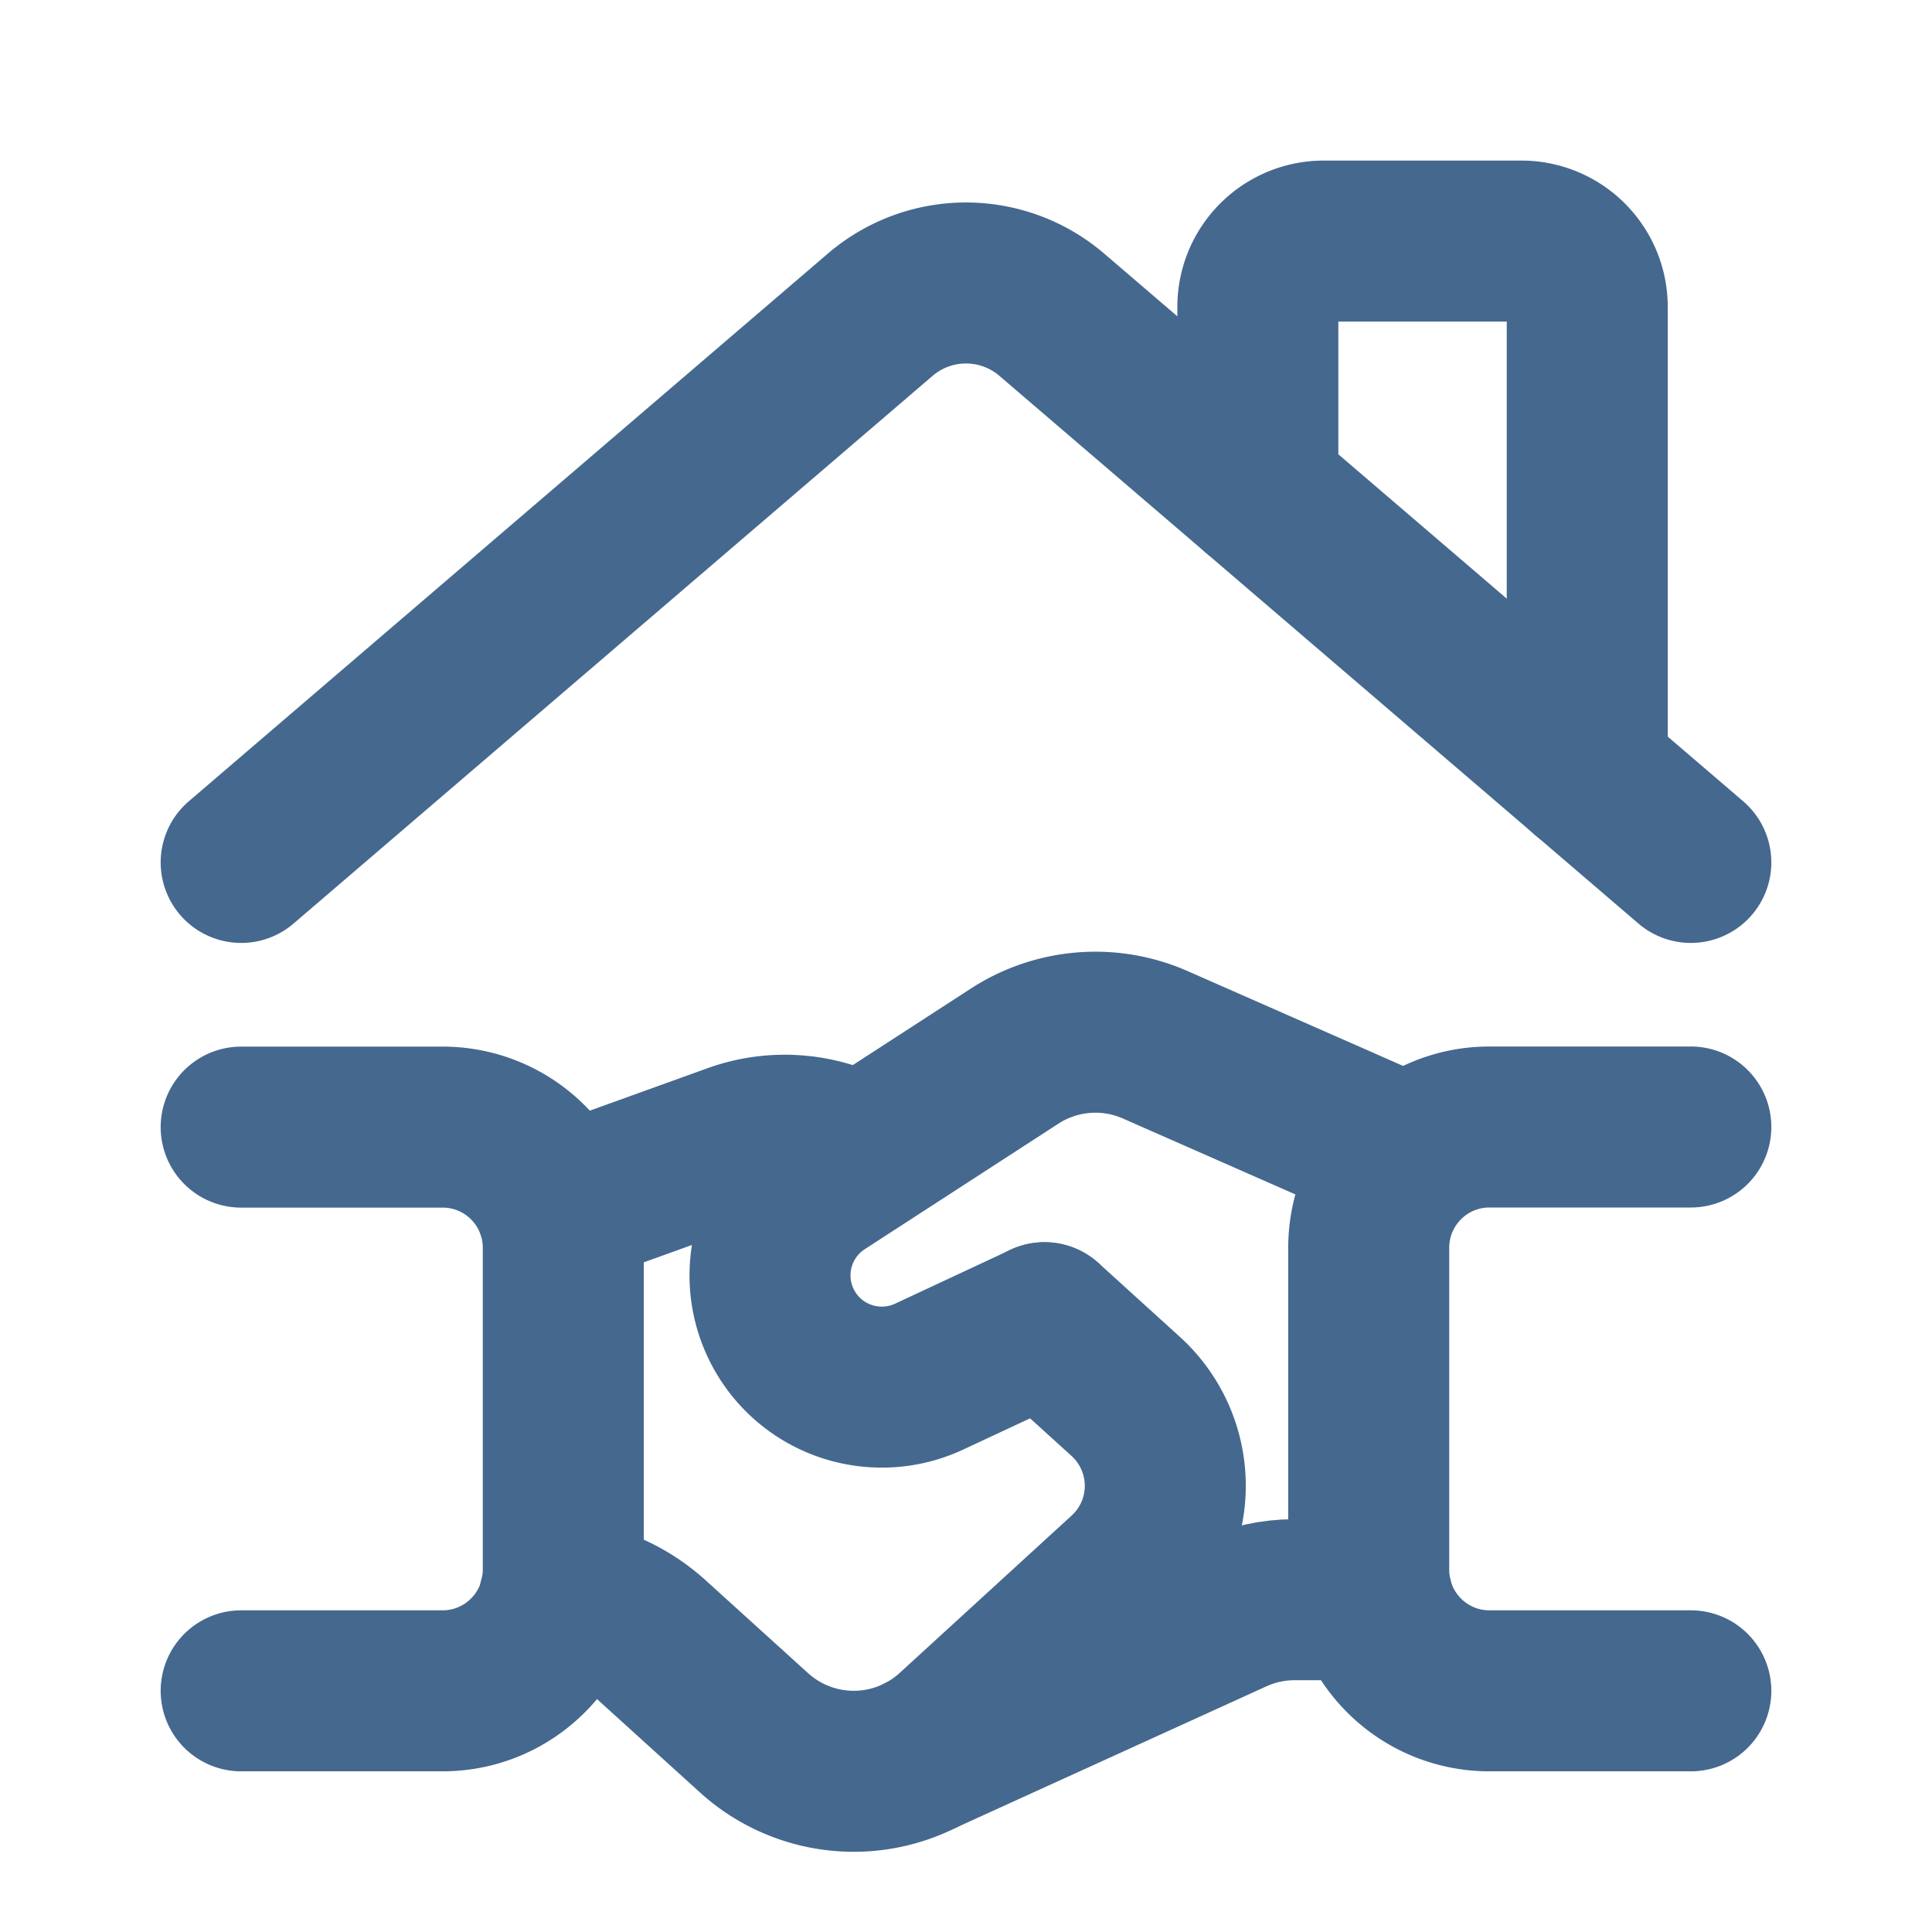
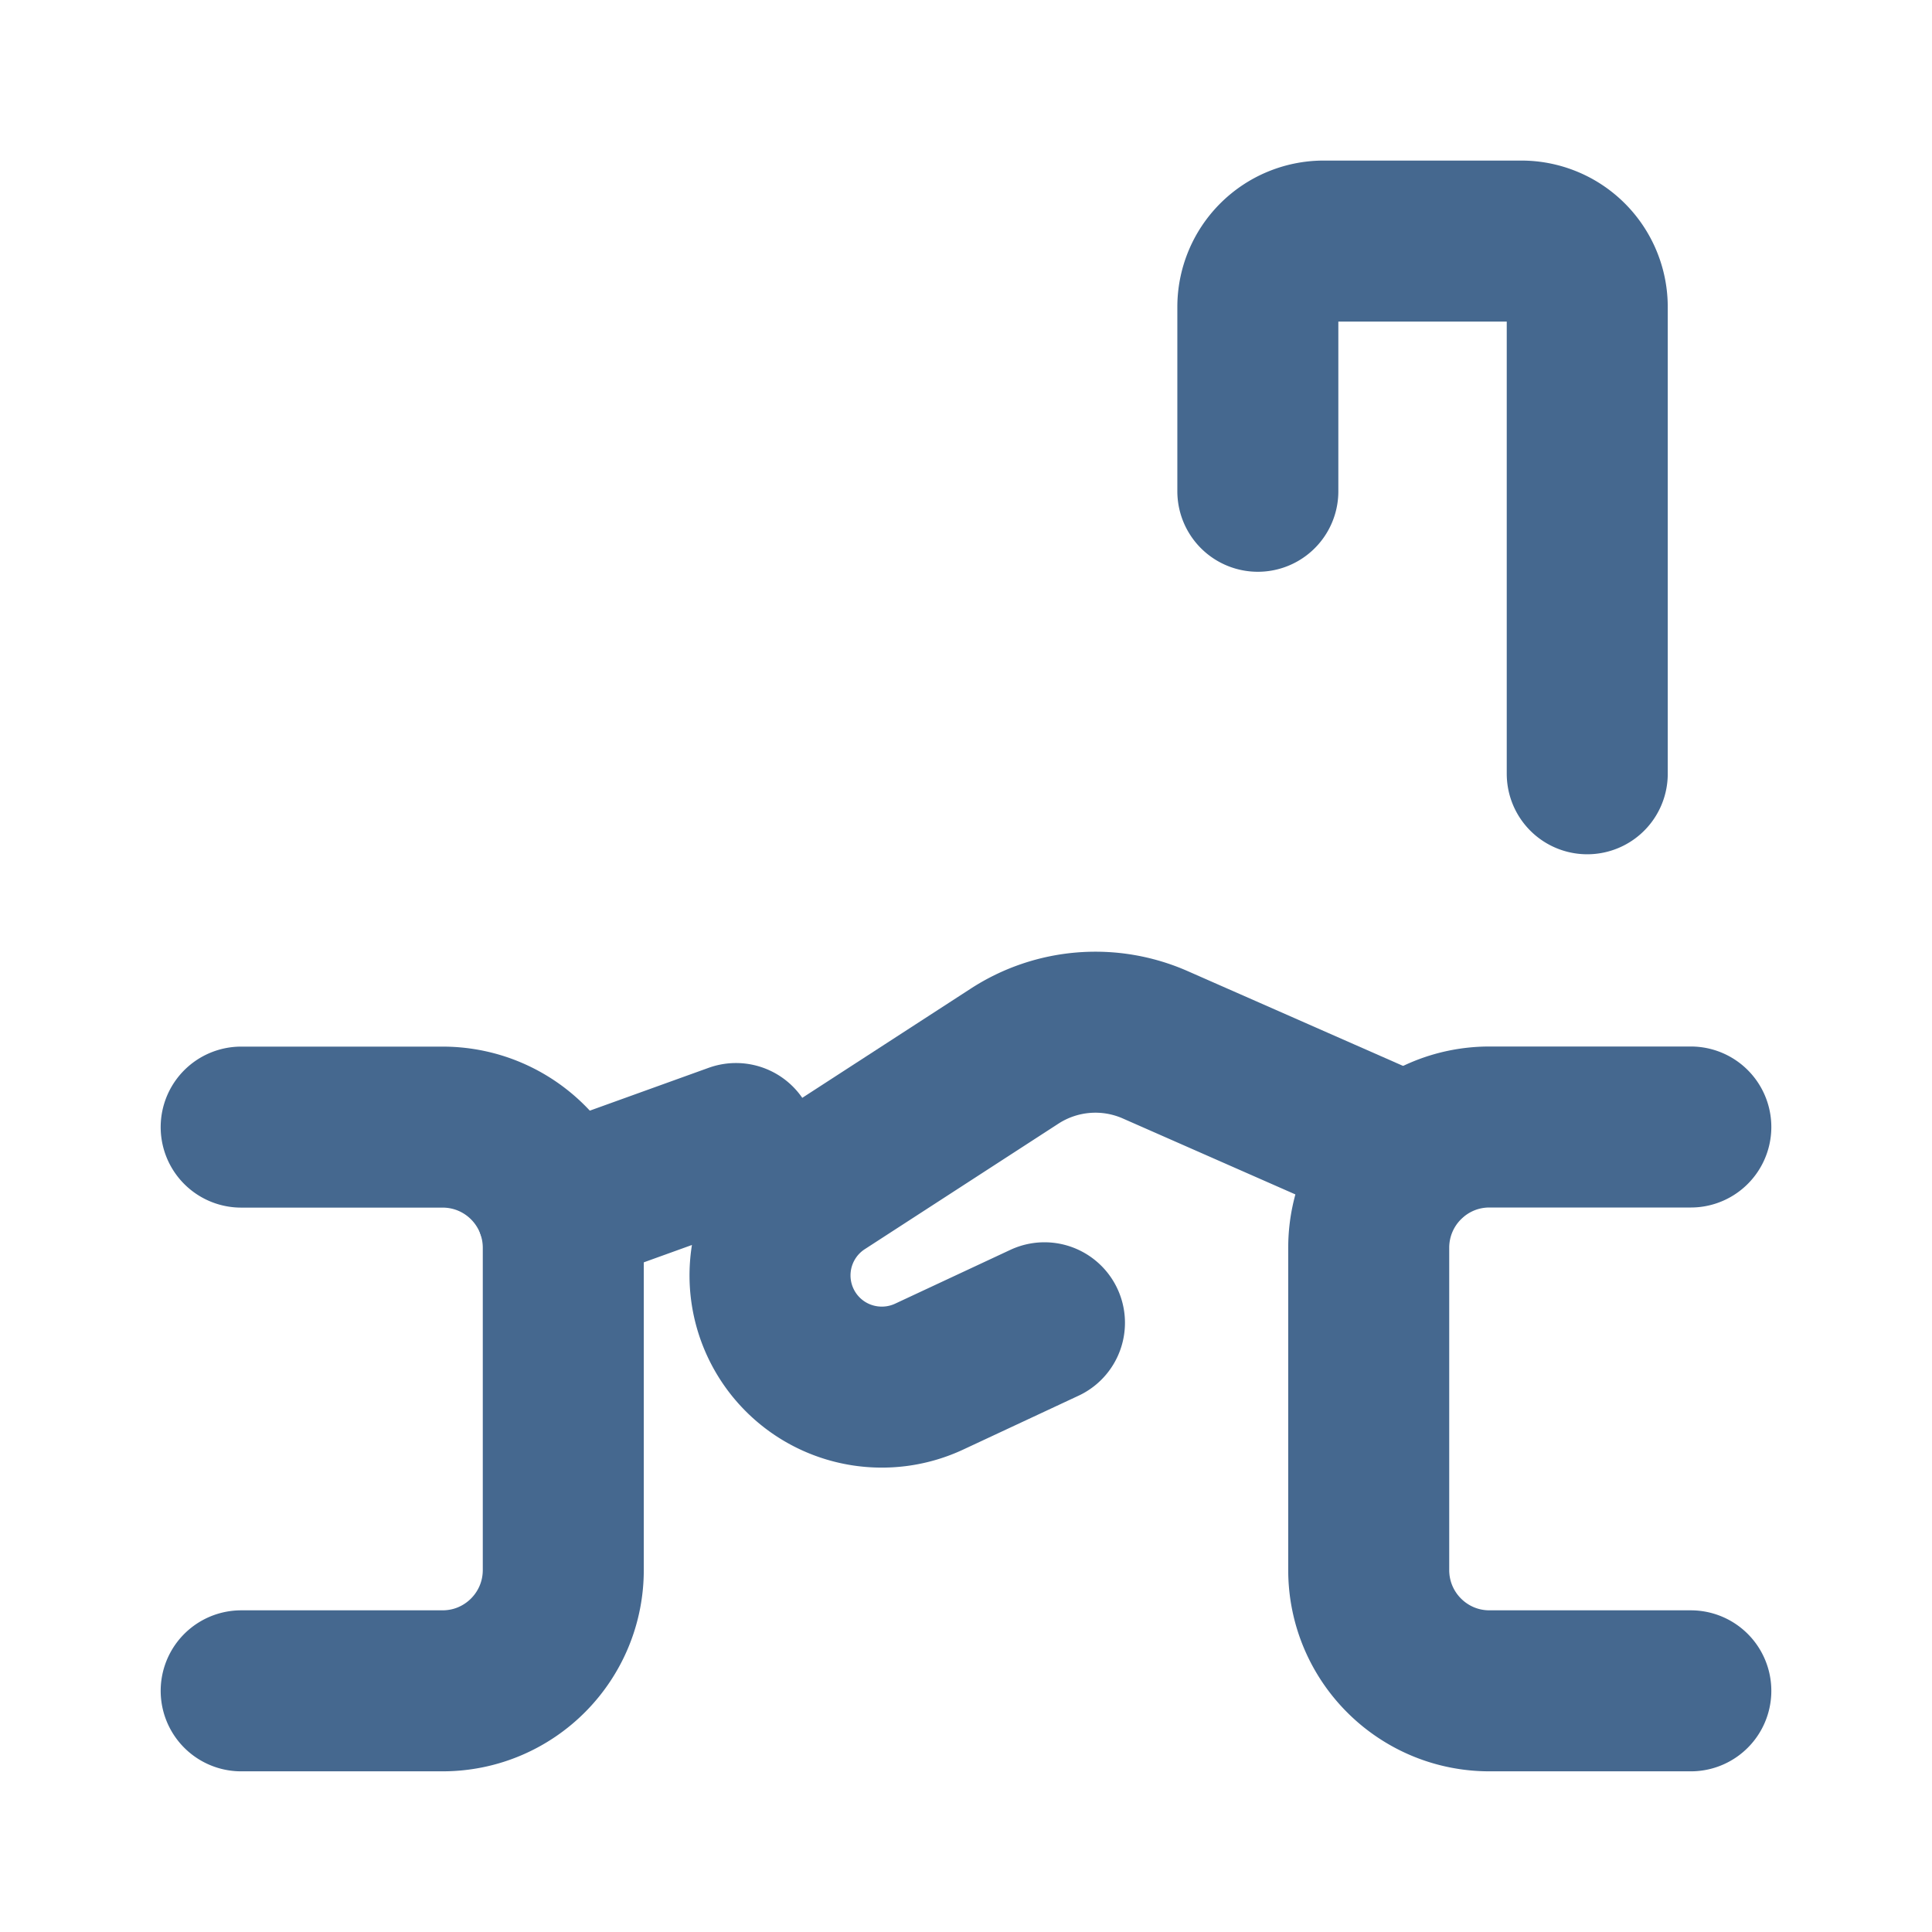
<svg xmlns="http://www.w3.org/2000/svg" width="18" height="18" fill="none">
-   <path d="M12.788 14.904h-.728c-.198 0-.393.043-.573.125l-2.91 1.325" stroke="#45688F" stroke-width="1.5" stroke-linecap="round" stroke-linejoin="round" />
-   <path d="M9.731 12.323l.757.687a1.125 1.125 0 01.003 1.663L8.888 16.14a1.383 1.383 0 01-1.863.004l-.963-.873a1.49 1.49 0 00-.851-.37M2.247 8.035l5.954-5.103a1.228 1.228 0 011.598 0l5.954 5.103" stroke="#45688F" stroke-width="1.5" stroke-linecap="round" stroke-linejoin="round" />
  <path d="M14.788 7.209V2.86a.614.614 0 00-.614-.614h-1.841a.614.614 0 00-.614.614v1.717m4.034 5.923h-1.876c-.622 0-1.125.504-1.125 1.126v3.001c0 .622.503 1.126 1.125 1.126h1.876m-13.506 0h1.876c.622 0 1.125-.504 1.125-1.126v-3.001c0-.622-.503-1.125-1.125-1.125H2.247" stroke="#45688F" stroke-width="1.5" stroke-linecap="round" stroke-linejoin="round" />
-   <path d="M13.133 10.777l-2.37-1.043a1.383 1.383 0 00-1.309.105l-1.805 1.17a1.041 1.041 0 00-.133 1.645v0c.31.281.76.349 1.14.172l1.075-.502m-4.544-1.068l1.67-.602a1.374 1.374 0 011.159.117" stroke="#45688F" stroke-width="1.5" stroke-linecap="round" stroke-linejoin="round" />
+   <path d="M13.133 10.777l-2.37-1.043a1.383 1.383 0 00-1.309.105l-1.805 1.17a1.041 1.041 0 00-.133 1.645v0c.31.281.76.349 1.14.172l1.075-.502m-4.544-1.068l1.67-.602" stroke="#45688F" stroke-width="1.5" stroke-linecap="round" stroke-linejoin="round" />
</svg>